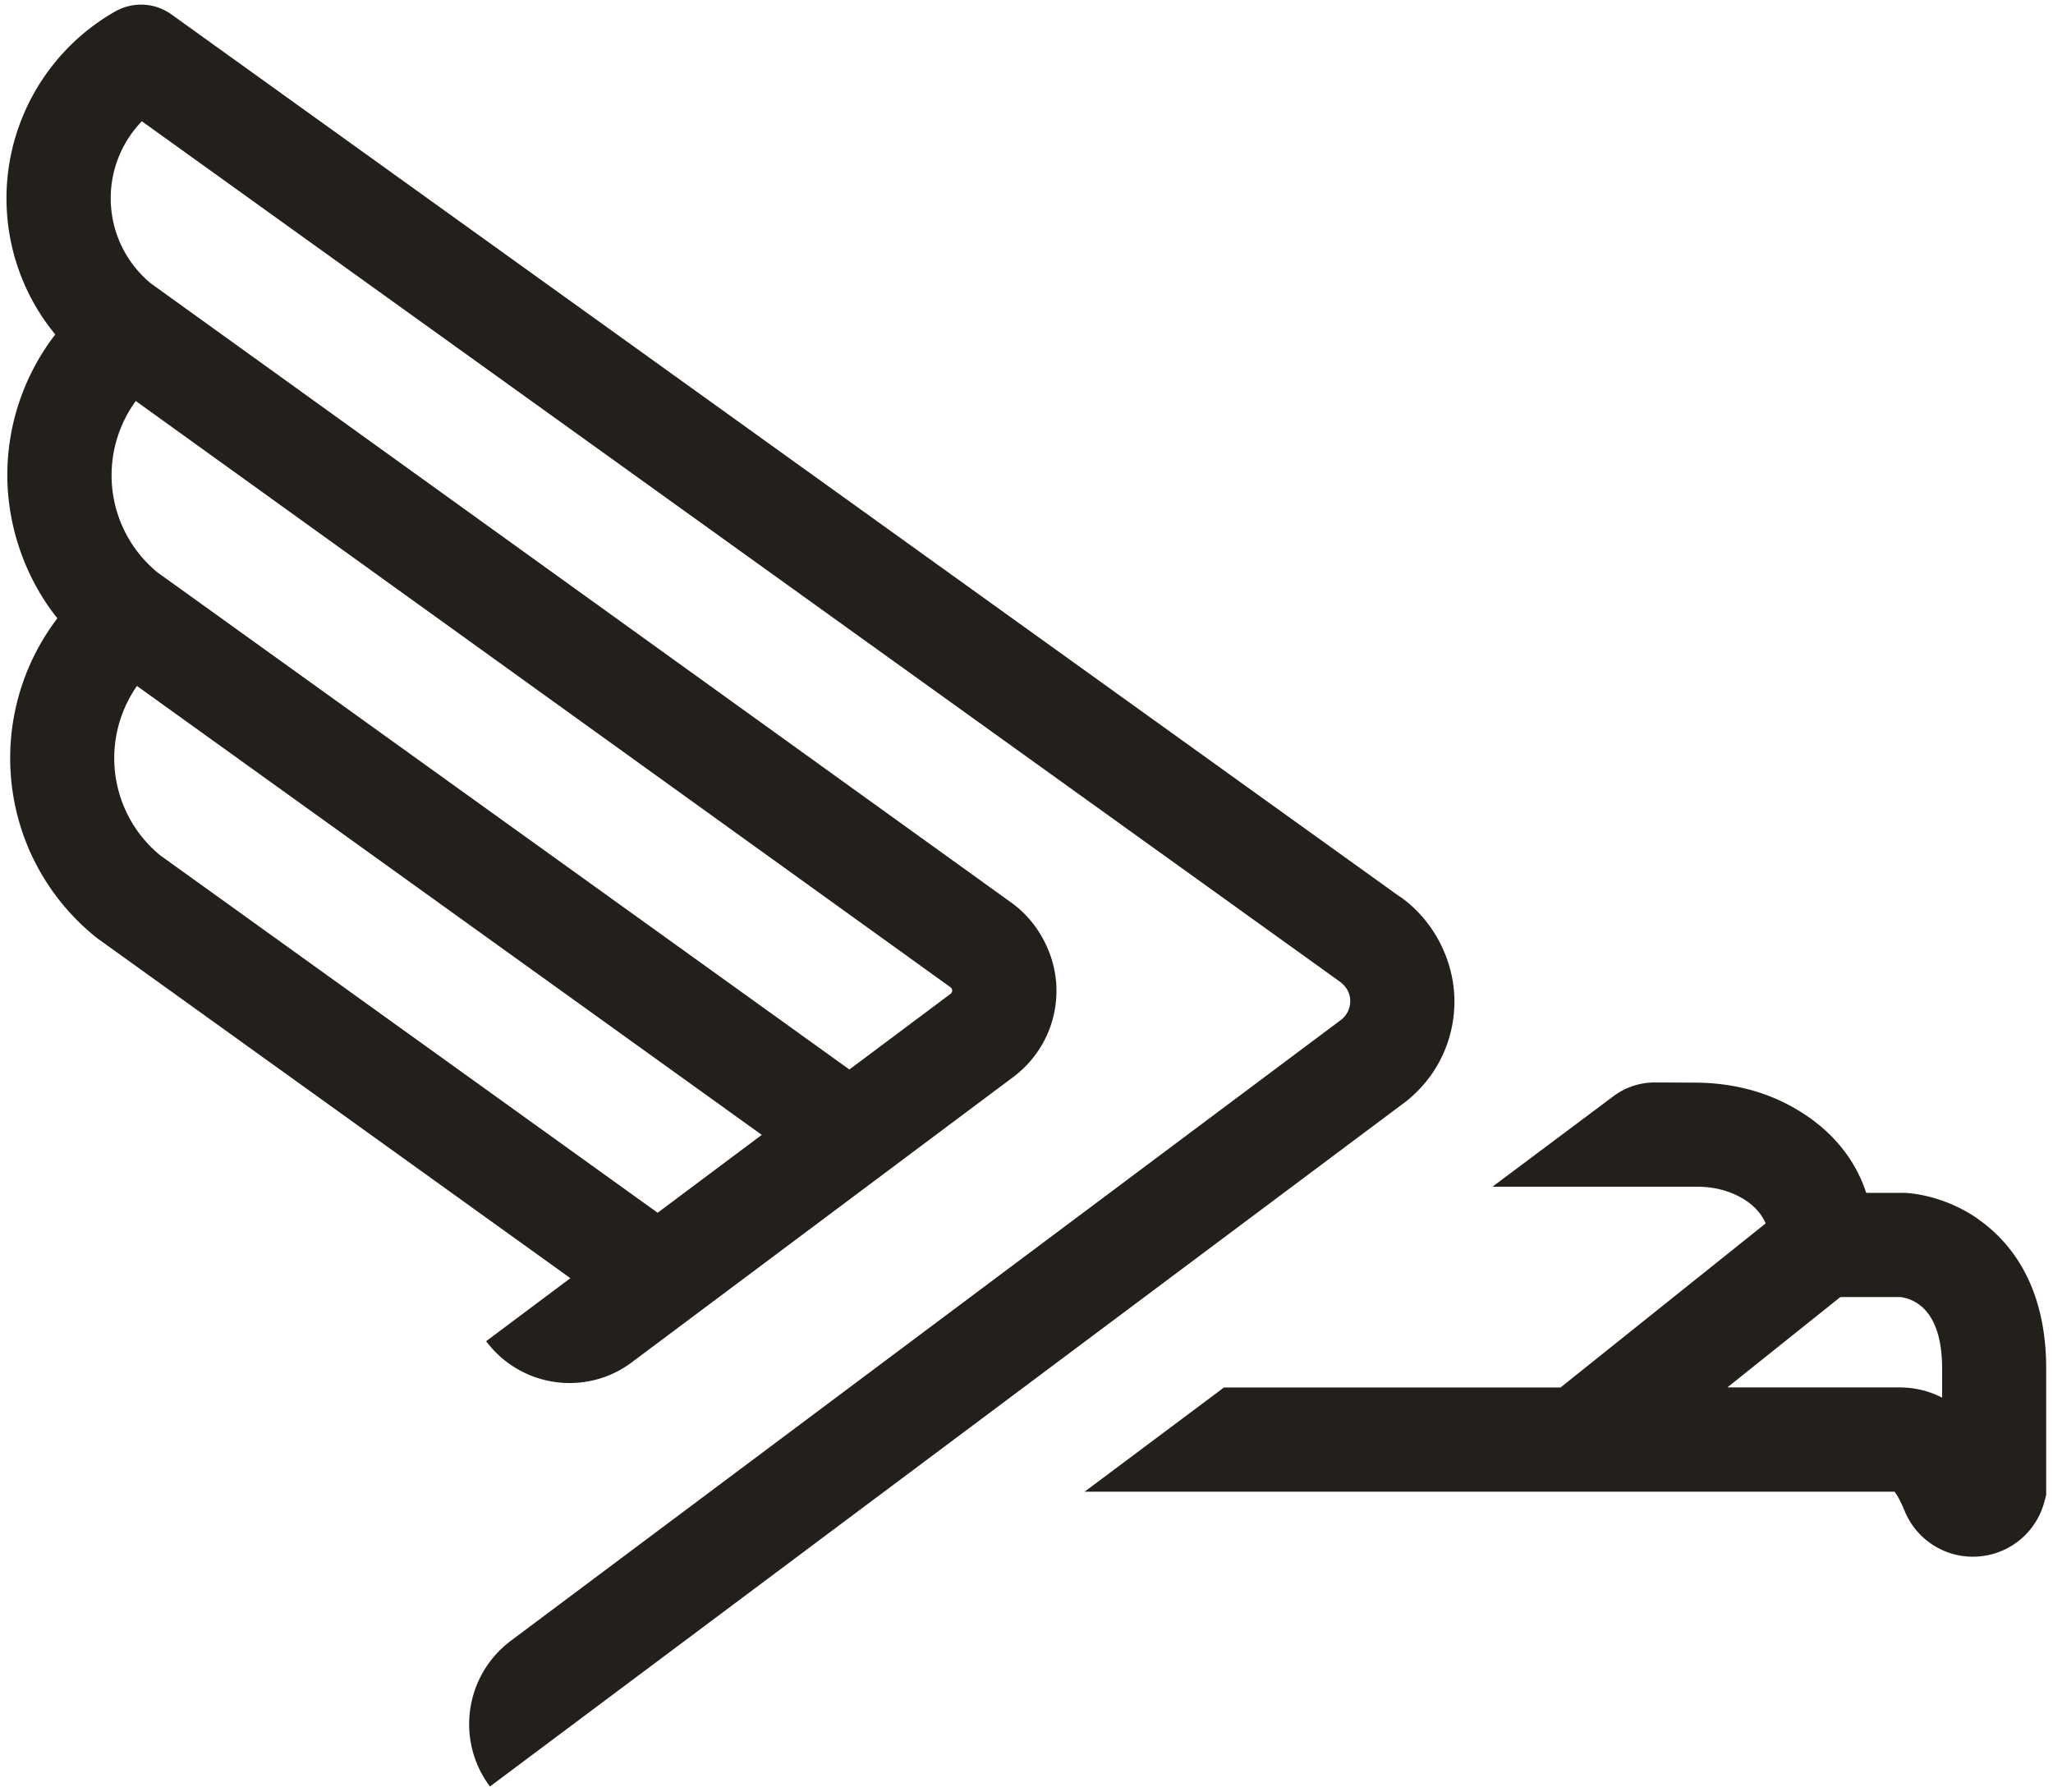
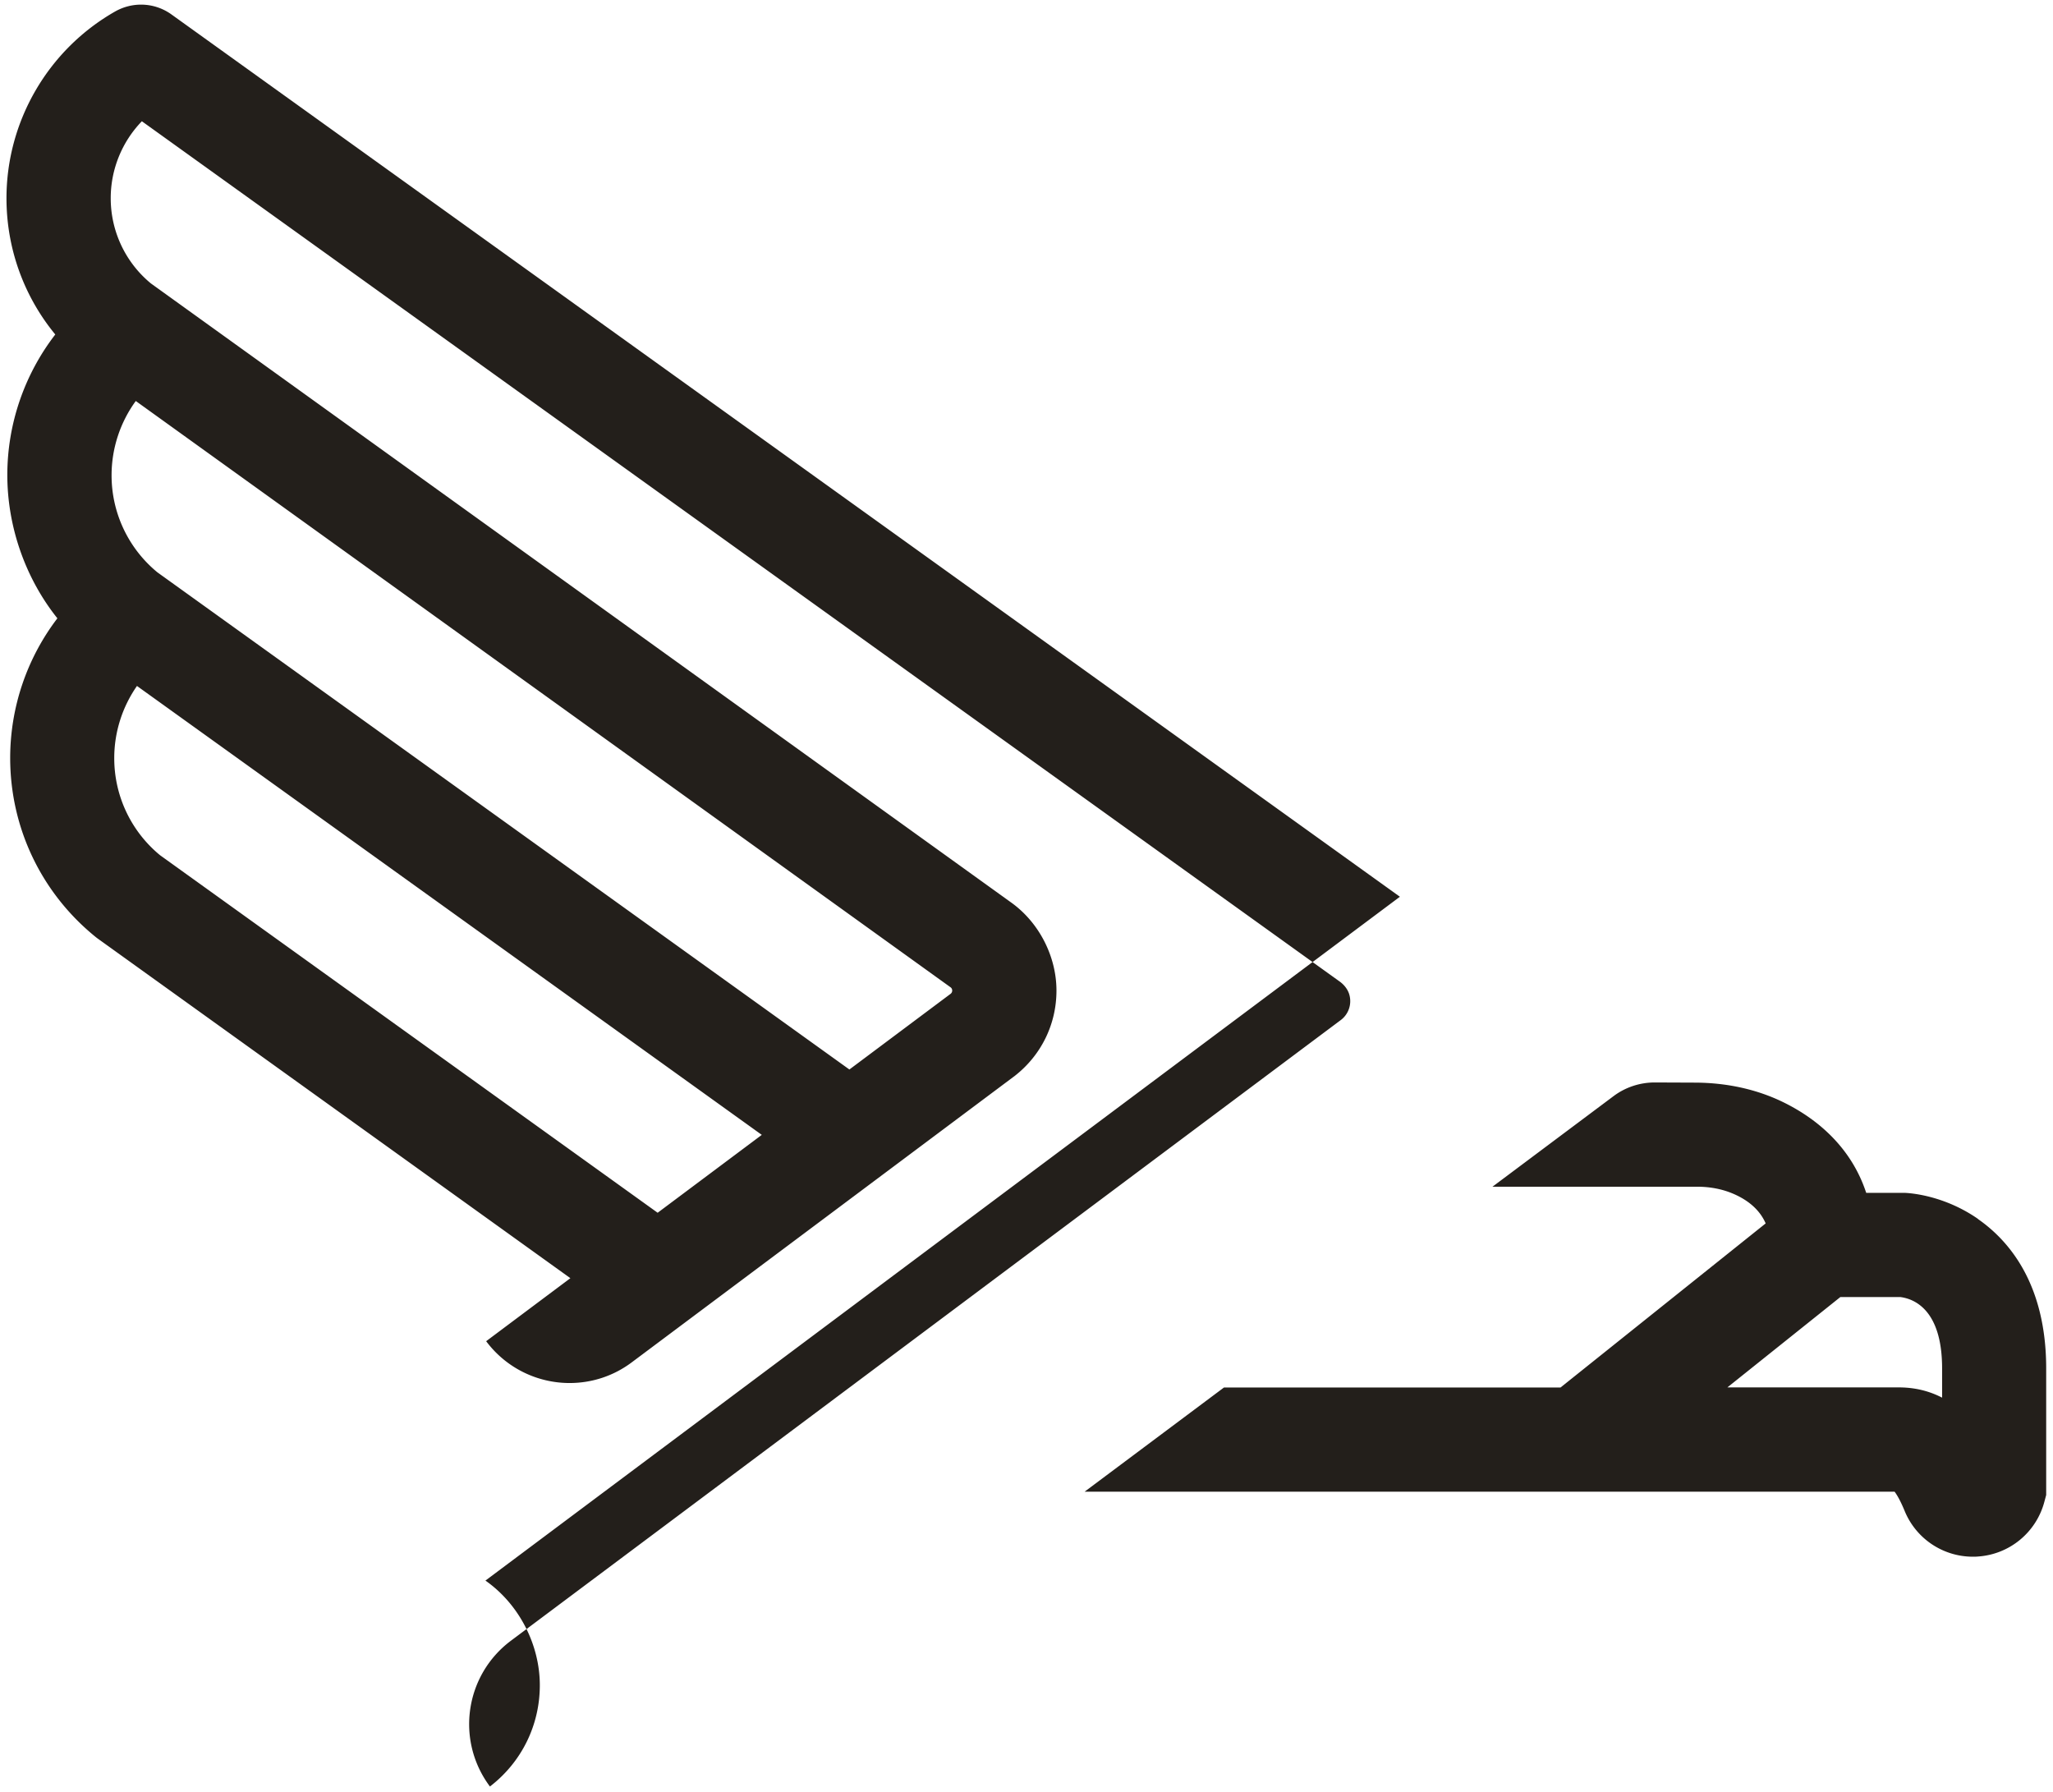
<svg xmlns="http://www.w3.org/2000/svg" width="244" height="213" fill="none">
-   <path fill="#231F1B" d="M235.09 144.86c-4-2.78-7.97-3.07-8.72-3.1h-4.57c-1.74-5.3-5.66-8.68-9.69-10.69-3.28-1.64-6.93-2.39-10.59-2.41l-4.85-.02c-1.77 0-3.5.57-4.92 1.64l-14.37 10.75h24.33c1.48 0 2.96.26 4.32.85 1.48.64 3.04 1.71 3.82 3.51l-24.38 19.5h-40l-16.56 12.38h96.26c.23.3.65.96 1.19 2.27a8.76 8.76 0 0 0 8.12 5.46c.19 0 .39 0 .58-.02a8.767 8.767 0 0 0 7.92-6.53l.21-.78v-15.04c0-10.03-4.41-15.19-8.11-17.76l.01-.01Zm-4.27 21.24c-1.56-.81-3.28-1.22-5.15-1.22H205.3l13.43-10.74h7.11c1.6.2 4.98 1.45 4.98 8.48v3.48Zm-64.441-59.53L20.369 1.71A6.183 6.183 0 0 0 16.76.55c-1.05 0-2.1.27-3.05.8C5.73 5.88.77 14.39.77 23.56c0 5.99 2.08 11.67 5.8 16.19-3.65 4.73-5.7 10.6-5.7 16.7s2.12 12.24 5.95 17.03a27.388 27.388 0 0 0-5.61 16.59c0 8.31 3.71 16.07 10.18 21.3l.14.11 56.26 40.42-10.01 7.49c2.43 3.25 6.16 4.97 9.92 4.97 2.58 0 5.18-.8 7.4-2.47l45.371-33.93.07-.05c3.19-2.46 5.02-6.17 5.02-10.19s-2.04-8.11-5.46-10.52L17.93 33.68a13.101 13.101 0 0 1-4.77-10.13c0-3.45 1.36-6.72 3.7-9.14L159.2 116.63c.59.42 1.06 1.03 1.21 1.74a2.812 2.812 0 0 1-1.011 2.82l-98.67 73.79c-5.48 4.1-6.6 11.85-2.5 17.33l108.63-81.23.071-.05c3.77-2.9 5.929-7.29 5.929-12.04 0-4.75-2.41-9.59-6.46-12.43l-.02.01Zm-88.21 37.56-59.14-42.49a14.906 14.906 0 0 1-5.45-11.56c0-3.09.97-6.08 2.7-8.56l74.26 53.35-12.37 9.25v.01ZM16.13 47.65l96.761 69.62.069.05c.08.05.21.18.21.4 0 .18-.089.3-.169.37l-12.05 9.01-82.24-59.08a14.906 14.906 0 0 1-5.45-11.56 15 15 0 0 1 2.88-8.81h-.01Z" />
+   <path fill="#231F1B" d="M235.09 144.86c-4-2.78-7.97-3.07-8.72-3.1h-4.57c-1.74-5.3-5.66-8.68-9.69-10.69-3.28-1.64-6.93-2.39-10.59-2.41l-4.85-.02c-1.77 0-3.5.57-4.92 1.64l-14.37 10.75h24.33c1.48 0 2.96.26 4.32.85 1.48.64 3.04 1.71 3.82 3.51l-24.38 19.5h-40l-16.56 12.38h96.26c.23.3.65.96 1.19 2.27a8.76 8.76 0 0 0 8.12 5.46c.19 0 .39 0 .58-.02a8.767 8.767 0 0 0 7.92-6.53l.21-.78v-15.04c0-10.03-4.41-15.19-8.11-17.76l.01-.01Zm-4.27 21.24c-1.56-.81-3.28-1.22-5.15-1.22H205.3l13.43-10.74h7.11c1.6.2 4.98 1.45 4.98 8.48v3.48Zm-64.441-59.53L20.369 1.71A6.183 6.183 0 0 0 16.76.55c-1.05 0-2.1.27-3.05.8C5.73 5.88.77 14.39.77 23.56c0 5.99 2.08 11.67 5.8 16.19-3.65 4.73-5.7 10.6-5.7 16.7s2.12 12.24 5.95 17.03a27.388 27.388 0 0 0-5.61 16.59c0 8.31 3.71 16.07 10.18 21.3l.14.11 56.26 40.42-10.01 7.49c2.43 3.25 6.16 4.97 9.92 4.97 2.58 0 5.18-.8 7.4-2.47l45.371-33.93.07-.05c3.19-2.46 5.02-6.17 5.02-10.19s-2.04-8.11-5.46-10.52L17.93 33.68a13.101 13.101 0 0 1-4.77-10.13c0-3.45 1.36-6.72 3.7-9.14L159.2 116.63c.59.42 1.06 1.03 1.21 1.74a2.812 2.812 0 0 1-1.011 2.82l-98.67 73.79c-5.48 4.1-6.6 11.85-2.5 17.33c3.77-2.9 5.929-7.29 5.929-12.04 0-4.75-2.41-9.59-6.46-12.43l-.02.01Zm-88.21 37.56-59.14-42.49a14.906 14.906 0 0 1-5.45-11.56c0-3.09.97-6.08 2.7-8.56l74.26 53.35-12.37 9.25v.01ZM16.13 47.65l96.761 69.62.069.05c.08.05.21.18.21.4 0 .18-.089.3-.169.37l-12.05 9.01-82.24-59.08a14.906 14.906 0 0 1-5.45-11.56 15 15 0 0 1 2.88-8.81h-.01Z" />
</svg>